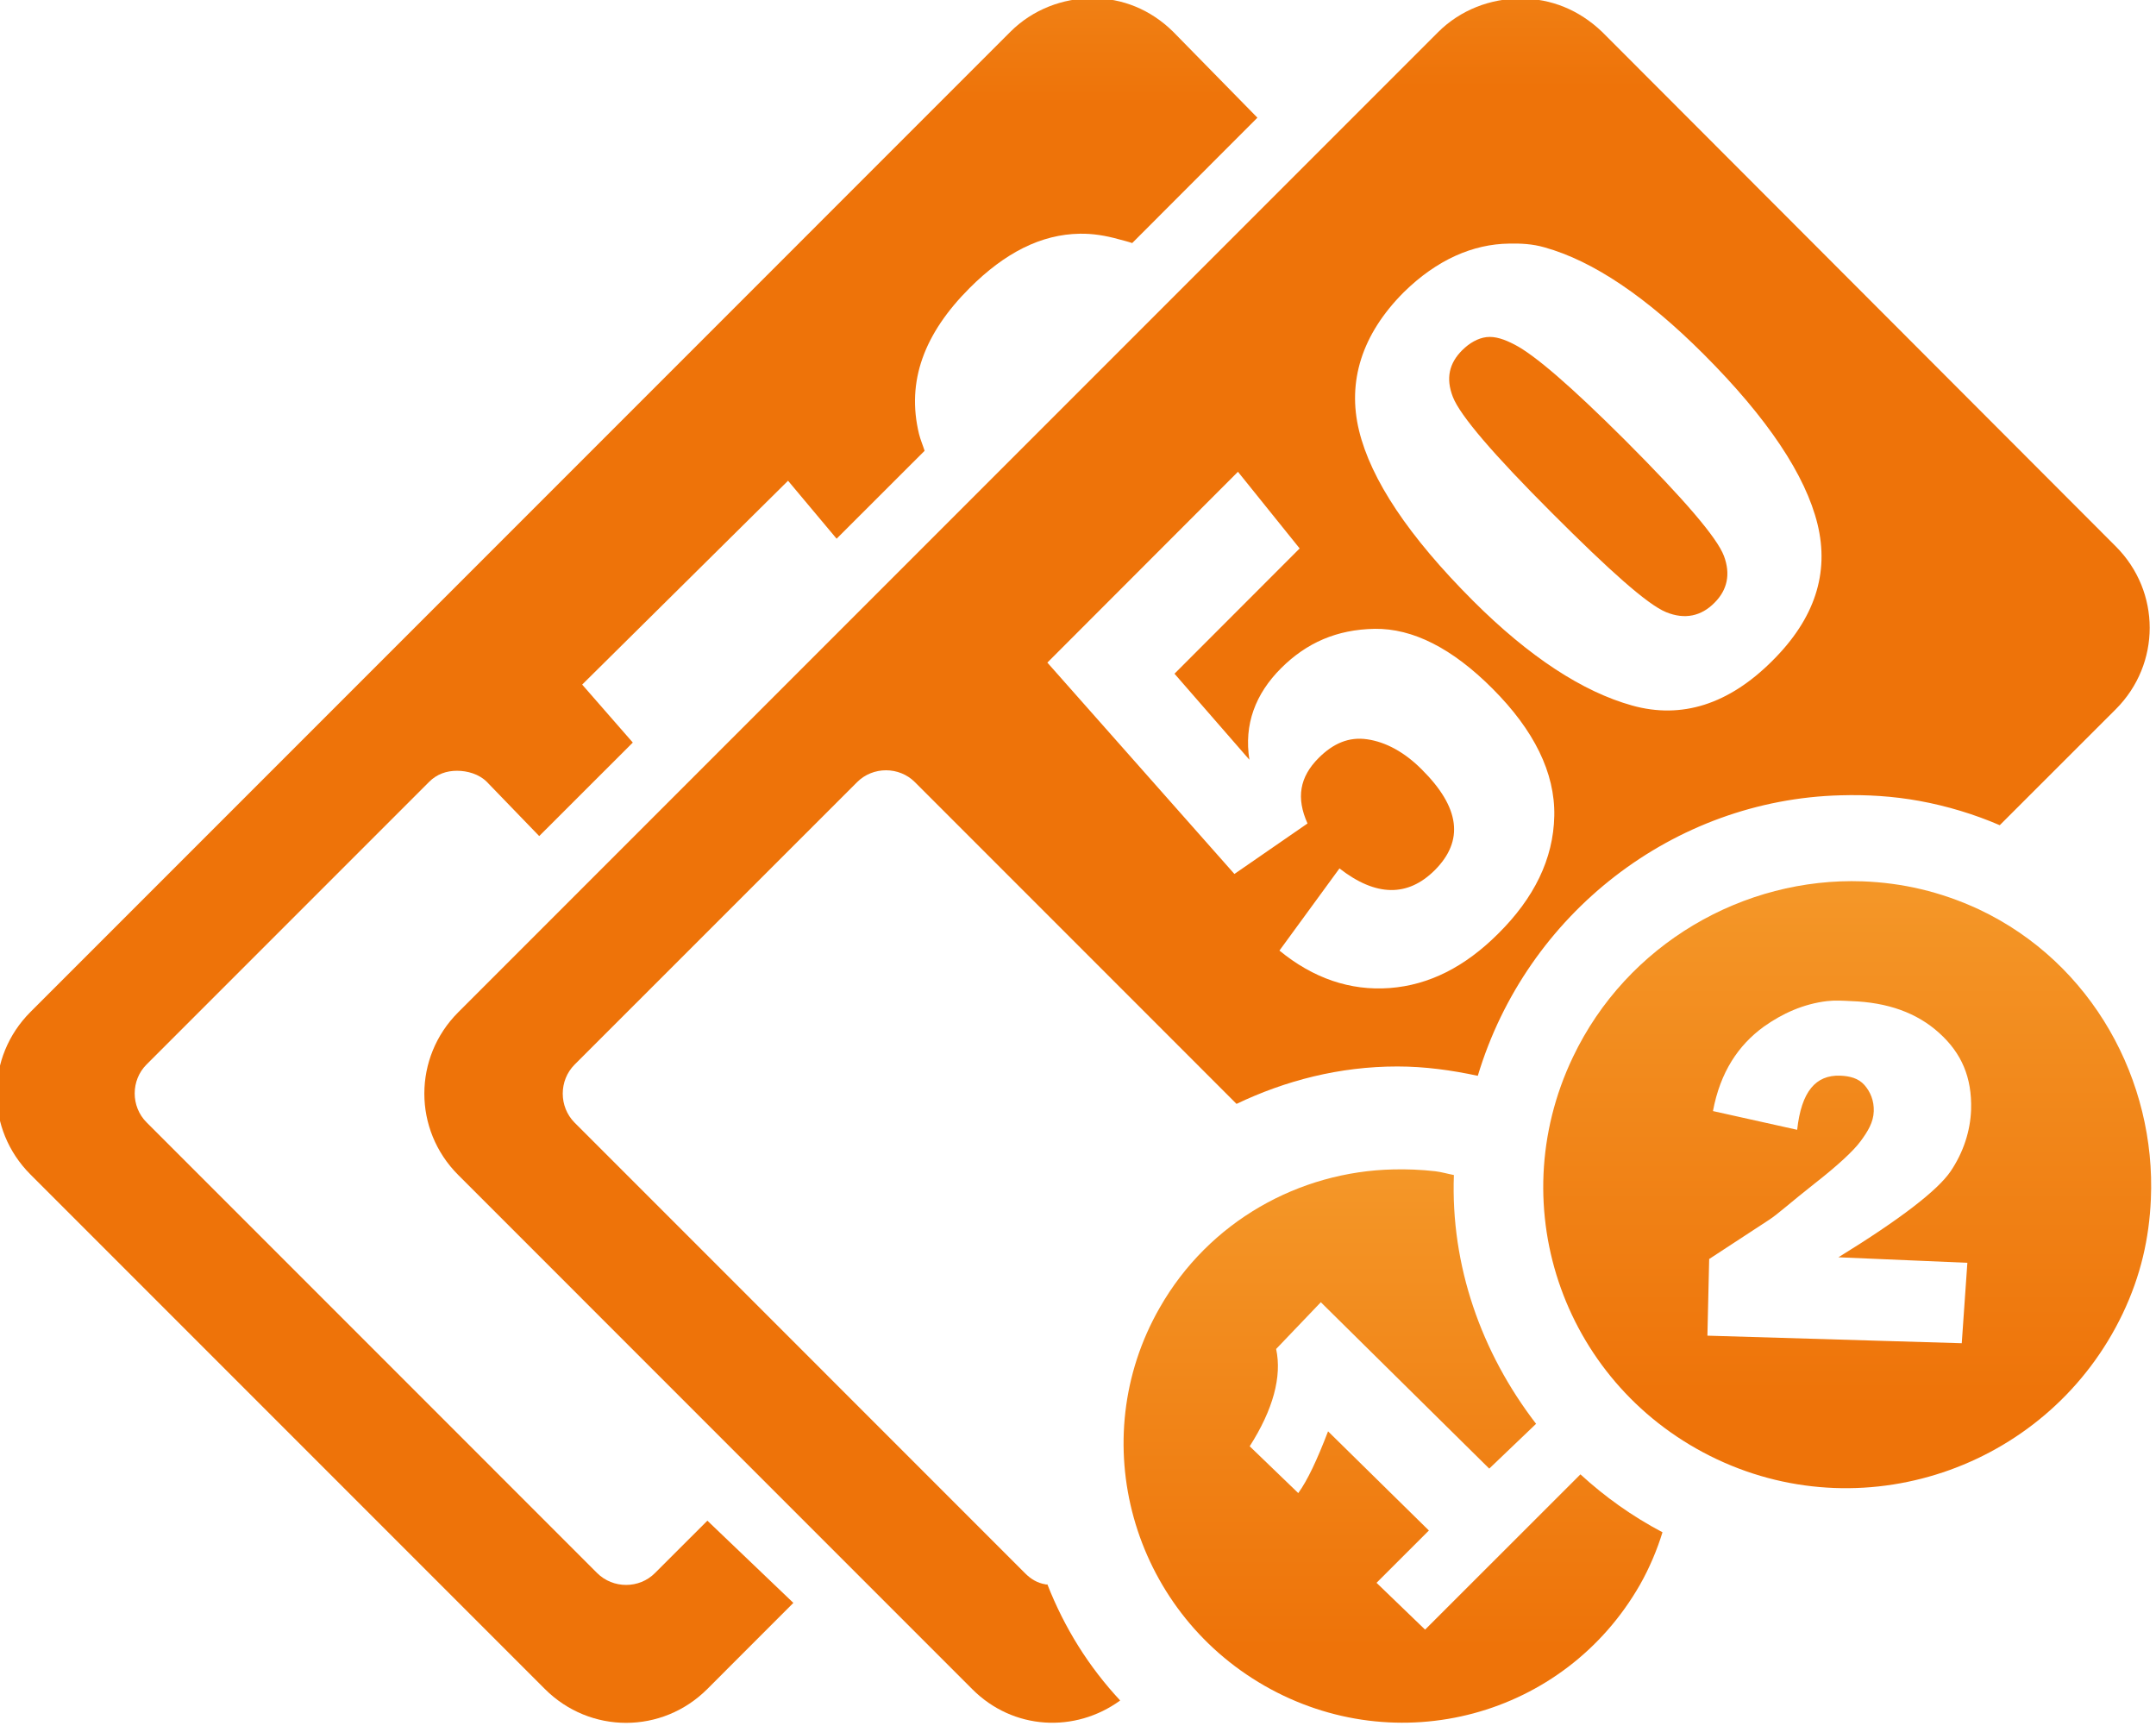
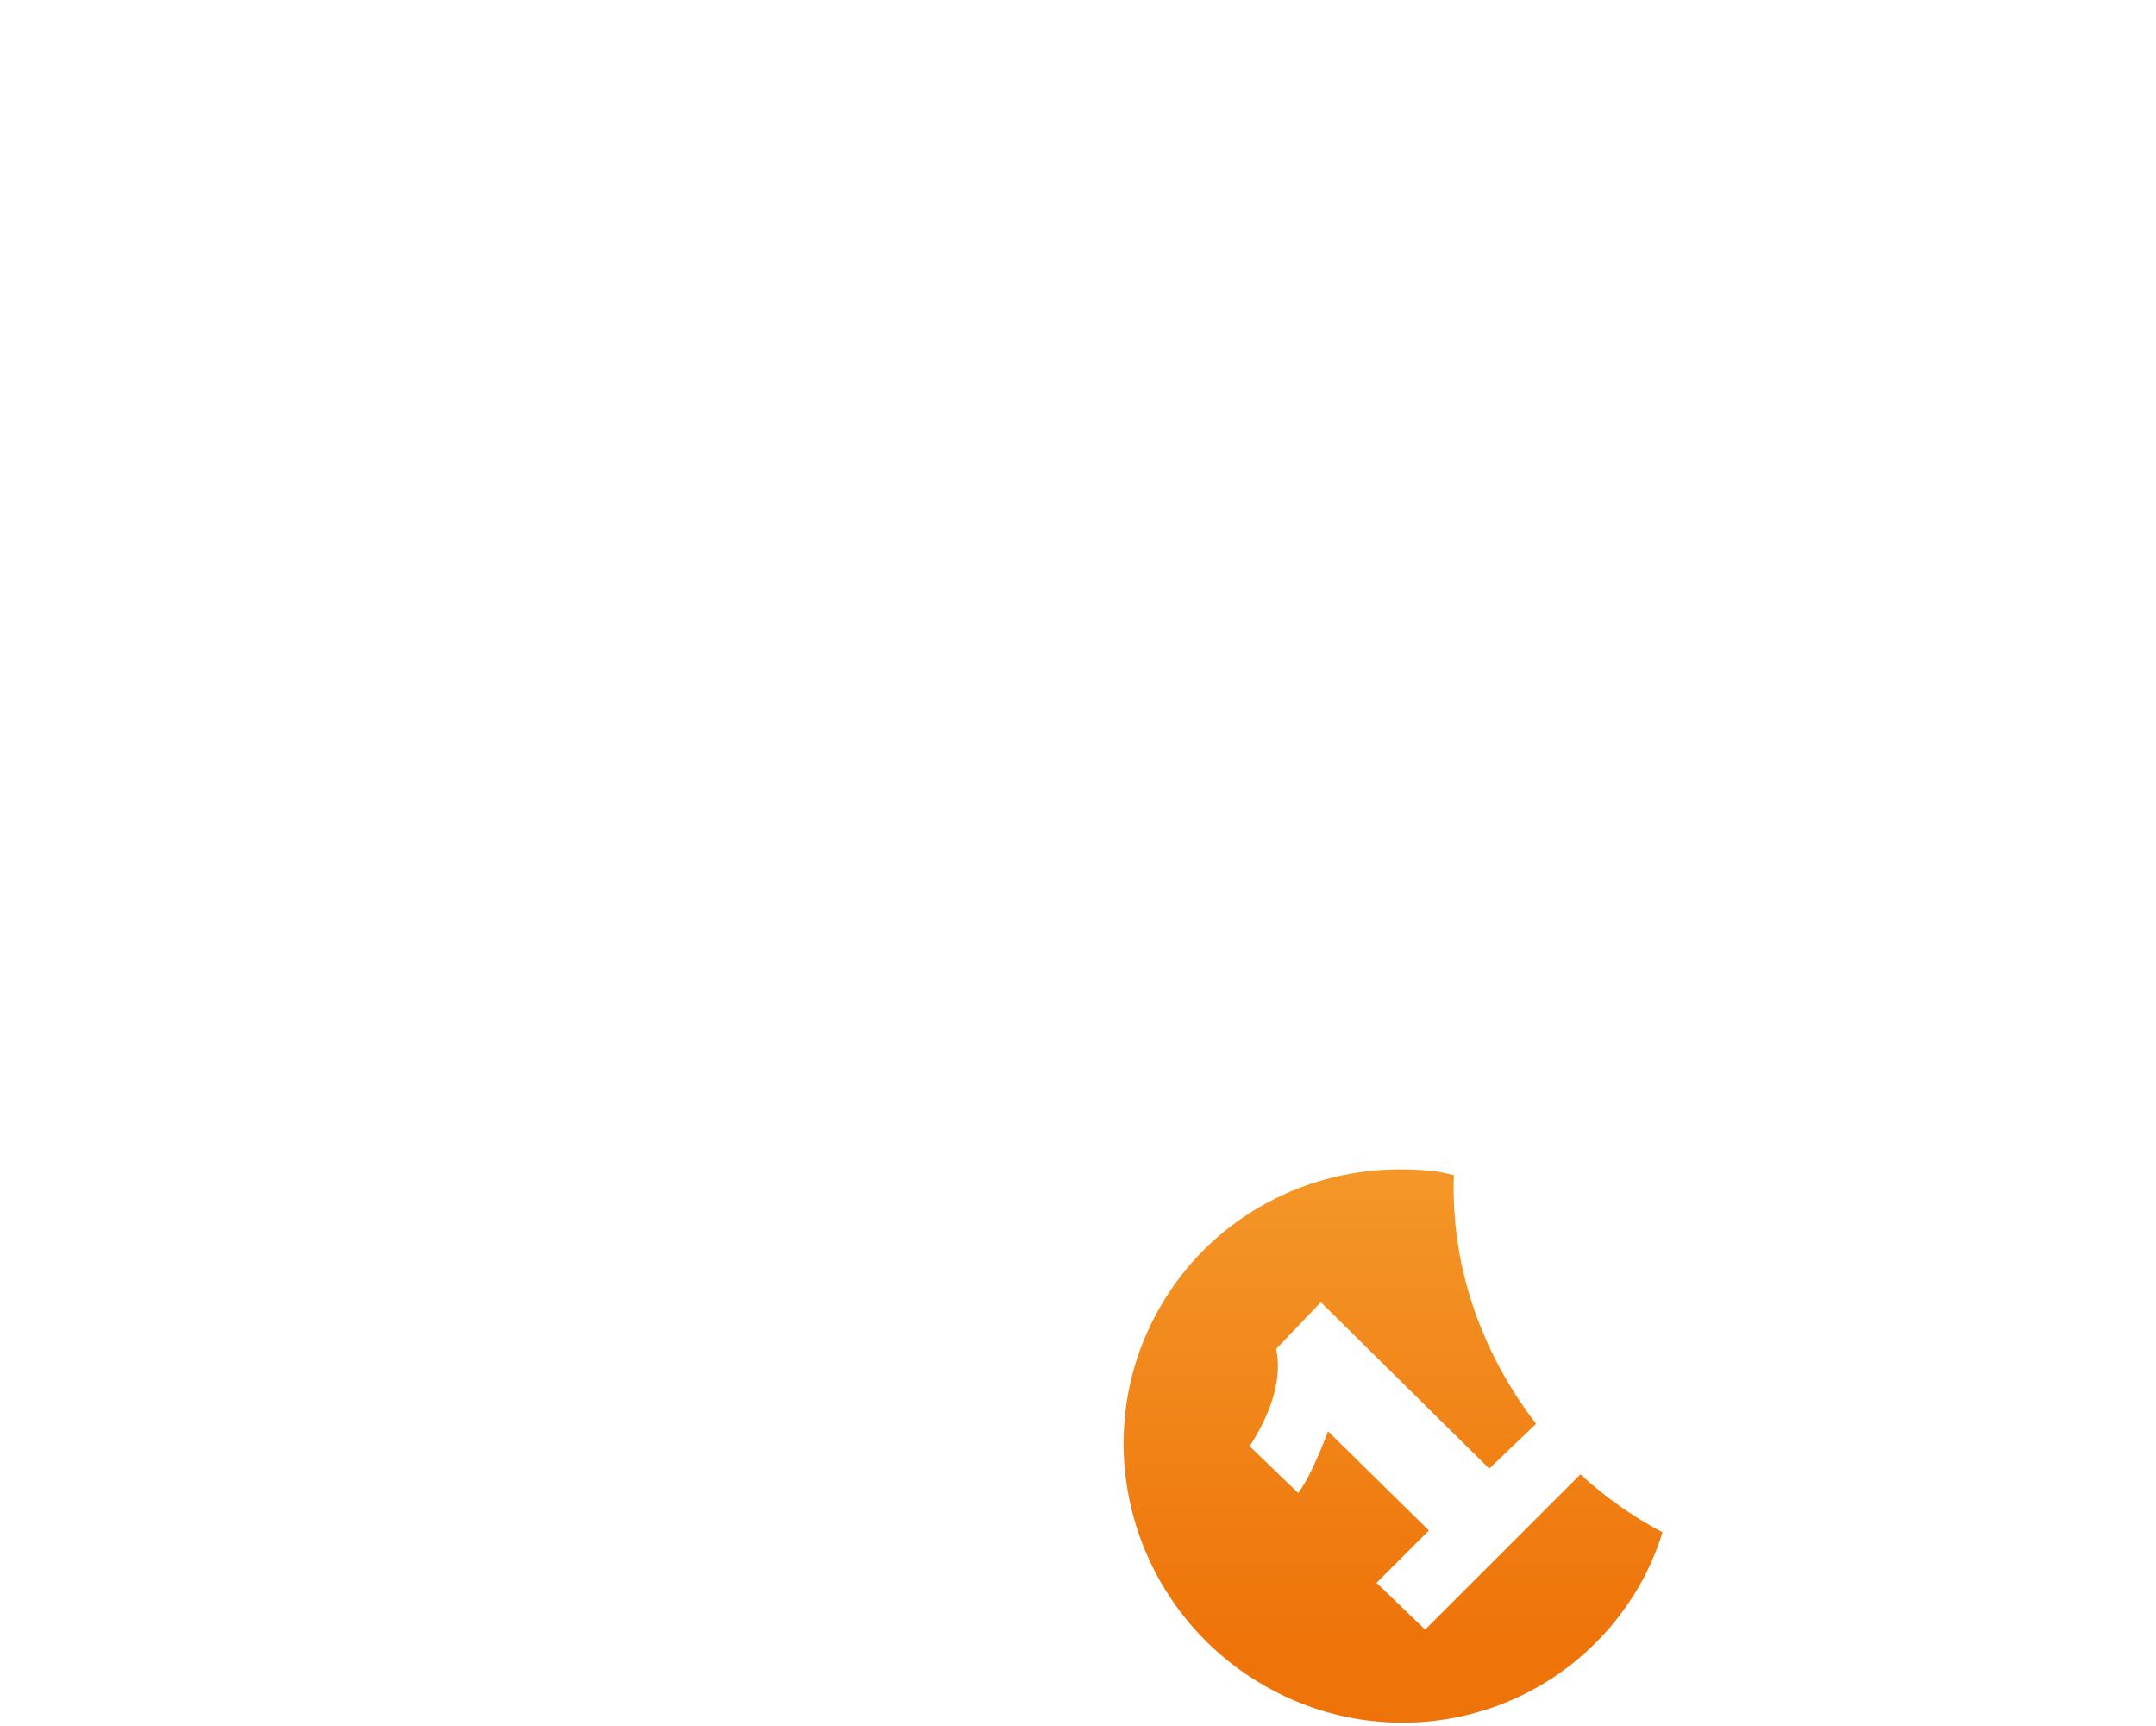
<svg xmlns="http://www.w3.org/2000/svg" xmlns:ns1="http://www.inkscape.org/namespaces/inkscape" xmlns:ns2="http://sodipodi.sourceforge.net/DTD/sodipodi-0.dtd" id="Ebene_1" enable-background="new 0 0 841.89 595.28" xml:space="preserve" height="25" viewBox="0 0 31.238 25" width="31.238" version="1.1" y="0px" x="0px" ns1:version="0.48.3.1 r9886" ns2:docname="vorkasse.svg">
  <defs id="defs23" />
  <ns2:namedview pagecolor="#ffffff" bordercolor="#666666" borderopacity="1" objecttolerance="10" gridtolerance="10" guidetolerance="10" ns1:pageopacity="0" ns1:pageshadow="2" ns1:window-width="1271" ns1:window-height="733" id="namedview21" showgrid="false" fit-margin-top="0" fit-margin-bottom="0" fit-margin-left="0" fit-margin-right="0" ns1:zoom="8.2060098" ns1:cx="22.418603" ns1:cy="15.598502" ns1:window-x="0" ns1:window-y="0" ns1:window-maximized="0" ns1:current-layer="Ebene_1" />
  <g id="g6173" transform="matrix(0.694,0,0,0.694,-72.511,-39.162)">
    <linearGradient id="rect4897-4_1_" y2="10849" gradientUnits="userSpaceOnUse" x2="-2105.9" gradientTransform="matrix(0.179,0,0,0.179,495.366,-1883.361)" y1="10815" x1="-2105.9">
      <stop id="stop115" stop-color="#F49728" offset="0" />
      <stop id="stop117" stop-color="#EE7309" offset="1" />
    </linearGradient>
-     <path id="rect4897-4" d="m 127.29,56.392 c -0.613,0 -1.244,0.231 -1.714,0.702 L 105.12,77.551 c -0.944,0.943 -0.944,2.453 0,3.395 l 10.737,10.737 c 0.942,0.944 2.452,0.944 3.394,0 l 1.795,-1.796 -1.795,-1.716 -1.093,1.092 c -0.329,0.332 -0.878,0.332 -1.21,0 l -9.405,-9.406 c -0.331,-0.33 -0.331,-0.879 0,-1.209 l 5.896,-5.896 c 0.167,-0.169 0.372,-0.234 0.586,-0.234 0.214,0 0.46,0.068 0.624,0.234 l 1.091,1.129 1.954,-1.952 -1.057,-1.21 4.298,-4.255 1.014,1.21 1.837,-1.835 c -0.036,-0.115 -0.09,-0.24 -0.117,-0.353 -0.266,-1.099 0.108,-2.095 1.057,-3.045 0.737,-0.736 1.492,-1.121 2.301,-1.133 0.268,-0.005 0.541,0.039 0.818,0.117 0.088,0.024 0.187,0.047 0.275,0.078 l 2.614,-2.617 -1.76,-1.795 c -0.476,-0.468 -1.064,-0.699 -1.684,-0.699 z" ns1:connector-curvature="0" style="fill:url(#rect4897-4_1_)" />
    <linearGradient id="rect4797-5_1_" y2="10847" gradientUnits="userSpaceOnUse" x2="-2029" gradientTransform="matrix(0.179,0,0,0.179,495.366,-1883.361)" y1="10814" x1="-2029">
      <stop id="stop121" stop-color="#F49728" offset="0" />
      <stop id="stop123" stop-color="#EE7309" offset="1" />
    </linearGradient>
-     <path id="rect4797-5" d="m 136.22,56.4 c -0.614,0 -1.244,0.231 -1.715,0.702 l -20.456,20.457 c -0.943,0.943 -0.943,2.453 0,3.396 l 10.736,10.737 c 0.852,0.851 2.143,0.916 3.084,0.232 -0.656,-0.703 -1.162,-1.512 -1.52,-2.424 0,0 -0.036,0.008 -0.038,0 -0.167,-0.027 -0.302,-0.106 -0.426,-0.23 l -9.407,-9.408 c -0.329,-0.332 -0.329,-0.879 0,-1.21 l 5.898,-5.896 c 0.329,-0.331 0.879,-0.331 1.208,0 l 6.714,6.715 c 1.021,-0.487 2.15,-0.781 3.358,-0.781 0.577,0 1.136,0.079 1.679,0.195 1.021,-3.392 4.094,-5.764 7.575,-5.855 0.543,-0.016 1.093,0.017 1.643,0.117 0.586,0.107 1.155,0.281 1.679,0.507 l 2.424,-2.422 c 0.942,-0.944 0.942,-2.453 0,-3.396 L 137.936,57.1 c -0.488,-0.469 -1.077,-0.7 -1.696,-0.7 z m -0.233,5.114 c 0.249,-0.005 0.487,0.006 0.739,0.078 1.03,0.287 2.141,1.049 3.32,2.226 1.343,1.343 2.132,2.531 2.382,3.553 0.248,1.021 -0.055,1.968 -0.942,2.85 -0.91,0.912 -1.898,1.223 -2.928,0.935 -1.03,-0.286 -2.149,-1.014 -3.322,-2.186 -1.35,-1.35 -2.132,-2.532 -2.38,-3.552 -0.248,-1.02 0.054,-2.007 0.933,-2.888 0.697,-0.685 1.45,-1.006 2.198,-1.016 z m -0.471,1.952 c -0.177,0.021 -0.355,0.123 -0.506,0.273 -0.274,0.273 -0.346,0.589 -0.195,0.976 0.151,0.388 0.845,1.198 2.069,2.422 1.208,1.209 1.99,1.907 2.38,2.069 0.392,0.162 0.738,0.085 1.014,-0.196 0.268,-0.268 0.338,-0.598 0.196,-0.976 -0.142,-0.379 -0.827,-1.179 -2.069,-2.422 -1.129,-1.125 -1.884,-1.775 -2.302,-1.99 -0.206,-0.107 -0.402,-0.178 -0.587,-0.156 z m -5.188,2.811 1.288,1.6 -2.613,2.615 1.564,1.796 c -0.117,-0.735 0.124,-1.376 0.663,-1.913 0.532,-0.53 1.163,-0.807 1.954,-0.82 0.791,-0.011 1.616,0.403 2.461,1.251 0.861,0.863 1.305,1.751 1.287,2.654 -0.018,0.903 -0.426,1.72 -1.172,2.459 -0.692,0.691 -1.44,1.072 -2.265,1.134 -0.825,0.061 -1.598,-0.205 -2.301,-0.782 l 1.253,-1.715 c 0.764,0.595 1.429,0.596 1.99,0.037 0.613,-0.614 0.532,-1.306 -0.276,-2.107 -0.355,-0.356 -0.747,-0.569 -1.135,-0.625 -0.383,-0.056 -0.71,0.086 -1.014,0.39 -0.399,0.399 -0.471,0.835 -0.232,1.367 l -1.526,1.054 -3.905,-4.412 3.979,-3.983 z" ns1:connector-curvature="0" style="fill:url(#rect4797-5_1_)" />
    <linearGradient id="path10928-5_1_" y2="90.847" gradientUnits="userSpaceOnUse" x2="133.57" y1="80.837" x1="133.57">
      <stop id="stop127" stop-color="#F49728" offset="0" />
      <stop id="stop129" stop-color="#EE7309" offset="1" />
    </linearGradient>
    <path id="path10928-5" d="m 133.57,80.839 c -1.954,0.043 -3.843,1.075 -4.877,2.889 -1.582,2.763 -0.586,6.295 2.186,7.886 2.77,1.589 6.263,0.656 7.843,-2.108 0.197,-0.348 0.356,-0.725 0.469,-1.093 -0.638,-0.337 -1.206,-0.743 -1.713,-1.209 l -3.243,3.241 -1.014,-0.977 1.093,-1.092 -2.105,-2.07 c -0.23,0.598 -0.428,1.022 -0.622,1.289 l -1.014,-0.977 c 0.489,-0.765 0.676,-1.456 0.552,-2.031 l 0.933,-0.976 3.516,3.473 0.978,-0.935 c -1.147,-1.49 -1.786,-3.309 -1.716,-5.193 -0.133,-0.025 -0.257,-0.063 -0.39,-0.079 -0.297,-0.034 -0.599,-0.045 -0.876,-0.038 z" ns1:connector-curvature="0" style="fill:url(#path10928-5_1_)" />
    <linearGradient id="path11863-6-8_1_" y2="85.803" gradientUnits="userSpaceOnUse" x2="143.05" y1="74.822" x1="143.05">
      <stop id="stop133" stop-color="#F49728" offset="0" />
      <stop id="stop135" stop-color="#EE7309" offset="1" />
    </linearGradient>
-     <path id="path11863-6-8" d="m 143.37,74.826 c -2.477,-0.088 -4.92,1.298 -6.05,3.671 -1.51,3.162 -0.16,6.899 3.009,8.393 3.169,1.492 6.964,0.117 8.472,-3.045 0.376,-0.791 0.55,-1.564 0.586,-2.382 0.11,-2.468 -1.217,-4.931 -3.588,-6.051 -0.803,-0.373 -1.603,-0.555 -2.429,-0.586 z m -0.745,2.5 c 0.168,-0.019 0.331,-0.009 0.507,0 0.755,0.026 1.368,0.24 1.837,0.666 0.464,0.418 0.685,0.924 0.665,1.599 -0.016,0.444 -0.158,0.888 -0.428,1.288 -0.272,0.399 -1.054,1.001 -2.342,1.794 l 2.692,0.115 -0.117,1.679 -5.31,-0.158 0.037,-1.6 1.251,-0.818 c 0.178,-0.115 0.451,-0.364 0.935,-0.745 0.487,-0.38 0.825,-0.691 0.976,-0.897 0.151,-0.205 0.266,-0.392 0.274,-0.623 0.008,-0.221 -0.071,-0.408 -0.195,-0.549 -0.124,-0.14 -0.302,-0.187 -0.507,-0.195 -0.509,-0.017 -0.809,0.329 -0.897,1.13 l -1.758,-0.391 c 0.153,-0.817 0.532,-1.375 1.056,-1.758 0.391,-0.279 0.834,-0.479 1.324,-0.537 z" ns1:connector-curvature="0" style="fill:url(#path11863-6-8_1_)" />
  </g>
</svg>